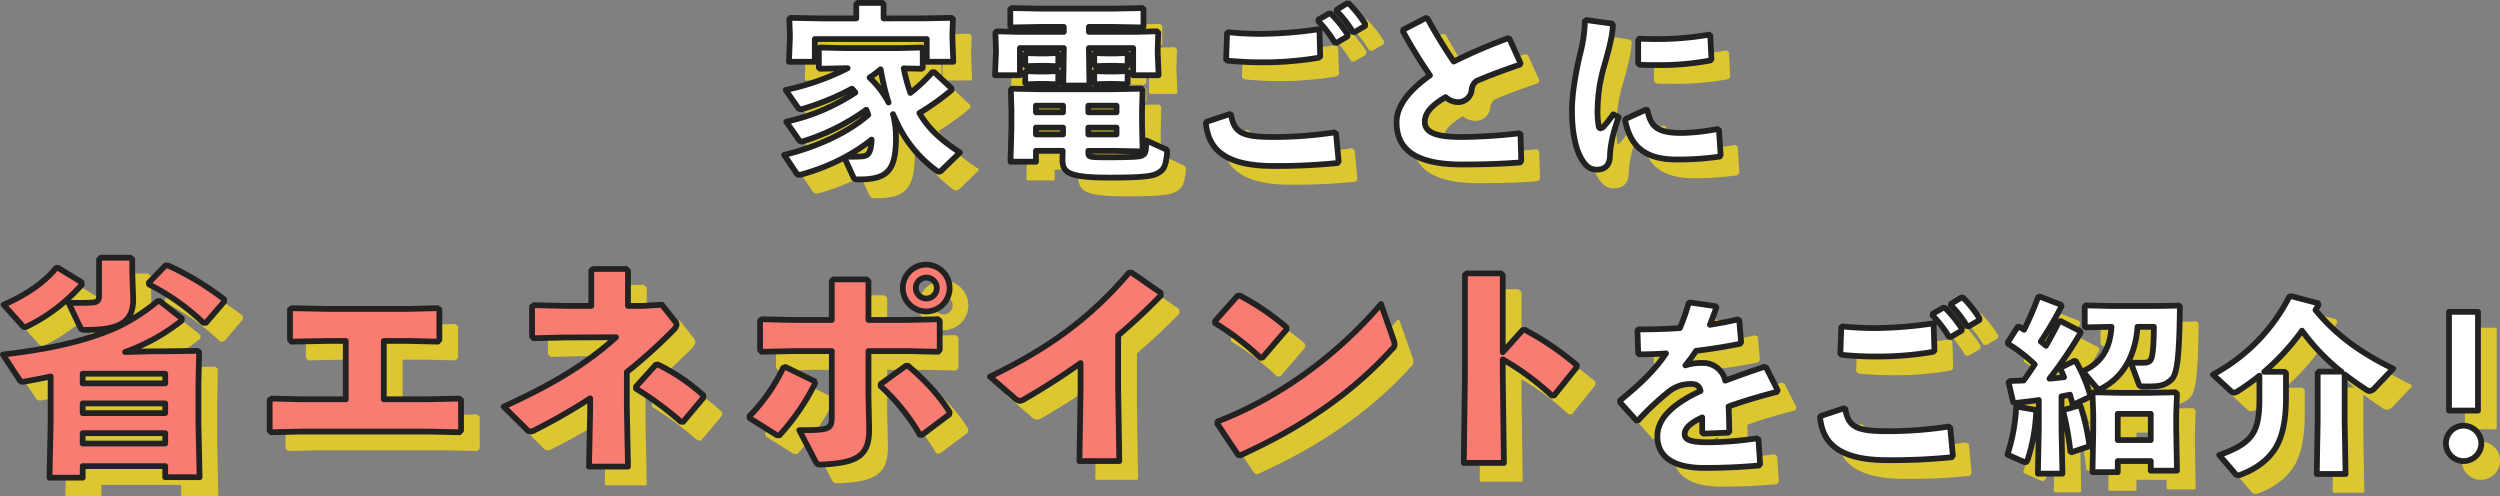
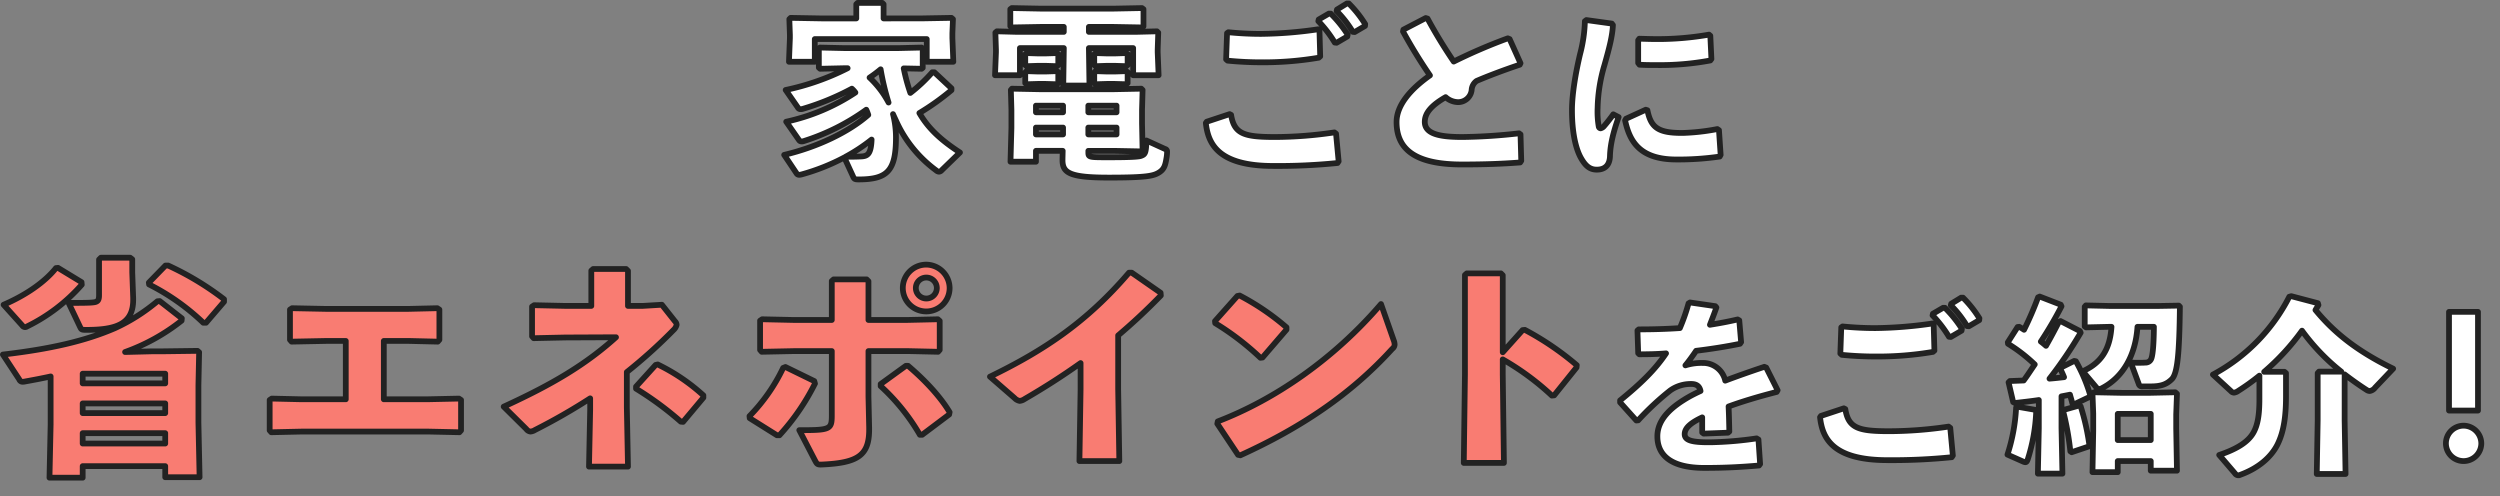
<svg xmlns="http://www.w3.org/2000/svg" id="electricbill_ttl.svg" width="867.435" height="172.25" viewBox="0 0 867.435 172.25">
  <rect x="0" y="0" width="867.435" height="172.25" fill="#808080" stroke="none" />
  <defs>
    <style>
      .cls-1 {
        fill: #ddc730;
        stroke: #ddc730;
        stroke-width: 1px;
      }

      .cls-1, .cls-2, .cls-3 {
        stroke-linecap: round;
        stroke-linejoin: round;
        fill-rule: evenodd;
      }

      .cls-2 {
        fill: #f97c72;
      }

      .cls-2, .cls-3 {
        stroke: #222;
        stroke-width: 2px;
      }

      .cls-3 {
        fill: #fff;
      }
    </style>
  </defs>
-   <path id="家電ごとに_省エネポイントをご紹介_" data-name="家電ごとに 省エネポイントをご紹介！" class="cls-1" d="M615.274,1809.38l-0.384-.32-8.063.19H588.076l-8.447-.19-0.384.38v6.59l0.448,0.39,8.383-.19h1.152a86.77,86.77,0,0,1-21.5,7.55l4.223,6.08a1,1,0,0,0,.96.57,2.325,2.325,0,0,0,.832-0.12,89.2,89.2,0,0,0,16.959-6.98,8.121,8.121,0,0,1,1.216,1.34,70.35,70.35,0,0,1-24,10.12l4.415,6.33a1.02,1.02,0,0,0,.9.51,2.005,2.005,0,0,0,.832-0.13,76.074,76.074,0,0,0,21.631-10.87,14.332,14.332,0,0,1,.7,1.79c-6.719,5.88-17.534,11.13-29.181,13.88l4.287,6.4a1.029,1.029,0,0,0,.9.52,4.774,4.774,0,0,0,.832-0.13,72.542,72.542,0,0,0,14.847-5.89l3.008,6.53c0.384,0.89.576,1.09,1.856,1.09,9.983,0,13.055-2.82,13.055-14.6a33.079,33.079,0,0,0-1.024-8.06c0.256,0.58.576,1.28,1.088,2.37a43.369,43.369,0,0,0,13.887,17.15,1.588,1.588,0,0,0,.96.45,1.316,1.316,0,0,0,.96-0.51l6.335-6.15c-7.1-4.61-11.2-8.7-14.079-13.69a86.627,86.627,0,0,0,11.135-7.94v-0.64l-5.951-5.57h-0.7a53.826,53.826,0,0,1-7.616,7.17,64.258,64.258,0,0,1-2.3-8.51l6.207,0.13,0.384-.32v-6.72Zm-14.591,7.23a87.474,87.474,0,0,0,2.752,11.52,33.055,33.055,0,0,0-6.591-8.64A44.615,44.615,0,0,0,600.683,1816.61Zm-12.159,30.33a60.393,60.393,0,0,0,9.023-5.95c-0.192,4.99-1.407,5.63-3.2,5.83-0.768.06-2.5,0.12-4.1,0.12h-1.728Zm-19.071-48.18-0.447.44,0.191,5.44v1.16l-0.32,8.19h8.96v-7.87h38.845v7.87H625.9l-0.32-8.19v-1.73l0.192-4.87-0.512-.44-10.559.19H601.707v-4.93l-0.448-.45h-8.575l-0.448.45v4.93H580.077Zm94.335,49.34c0,4.48,2.5,6.08,16.063,6.08,13.183,0,15.551-.58,17.47-1.8s2.176-2.81,2.56-5.05a12.544,12.544,0,0,0,.192-2.18,0.844,0.844,0,0,0-.7-0.89l-6.463-2.95c-0.128,4.35-.448,4.8-1.792,5.31-0.64.26-2.5,0.52-11.263,0.52-6.912,0-7.1,0-7.1-1.73v-0.51h8.831l9.536,0.19,0.448-.19-0.192-9.54v-4.67l0.192-6.91-0.448-.45-9.536.19H655.852l-9.6-.19-0.384.45,0.192,6.91v6.27l-0.32,11.71h8.831v-3.77h9.28l-0.064,2.81v0.39Zm-9.216-8.9v-2.37h9.408v2.37h-9.408Zm27.966,0h-9.791v-2.37h9.791v2.37Zm-27.966-9.98h9.408v2.3h-9.408v-2.3Zm27.966,0v2.3h-9.791v-2.3h9.791Zm8.832-27.14,0.512-.38v-5.95l-0.512-.39-10.175.2H656.428l-10.239-.2-0.512.39v5.89l0.448,0.44,10.3-.19h7.808v1.73H648.109l-7.1-.19-0.512.45,0.192,5.95v0.89l-0.319,7.94h8.639v-9.41h15.231v0.13l-0.192,12.86h9.087l-0.192-12.99H688.3v9.41h8.831l-0.32-7.94v-0.96l0.192-5.88-0.448-.45-7.551.19H672.939v-1.73H681.2Zm-29.5,19.71,0.448-.38v-3.84l-0.512-.32-3.968.13h-2.5l-4.031-.13-0.448.45v3.71l0.448,0.38,4.031-.12h2.5Zm0-6.27,0.448-.38v-3.84l-0.512-.32-3.968.13h-2.5l-4.031-.13-0.448.45v3.71l0.448,0.38,4.031-.13h2.5Zm24.062,6.27,0.448-.38v-3.84l-0.512-.32-3.968.13h-2.623l-4.032-.13-0.448.45v3.71l0.448,0.38,4.032-.12H681.9Zm0-6.27,0.448-.38v-3.84l-0.512-.32-3.968.13h-2.623l-4.032-.13-0.448.45v3.71l0.448,0.38,4.032-.13H681.9Zm72.961-19.13a37.775,37.775,0,0,1,5.631,7.23l0.64,0.06,3.584-2.11,0.064-.64a39.055,39.055,0,0,0-5.7-7.17h-0.64l-3.455,2.12Zm-6.336,3.52a42.5,42.5,0,0,1,5.7,7.42l0.64,0.07,3.711-2.18,0.128-.64a40.923,40.923,0,0,0-5.887-7.3H756.2l-3.52,2.05Zm-31.486,13.69c3.84,0.39,8,.58,11.584.58a114.782,114.782,0,0,0,20.03-1.6l0.512-.45-0.256-9.02-0.448-.39a144.183,144.183,0,0,1-19.774,1.6c-3.776,0-7.552-.19-11.392-0.57l-0.448.32-0.32,9.08Zm-7.551,21.63c0.768,7.17,4.224,14.91,23.358,14.91a205.418,205.418,0,0,0,22.335-1.02l0.384-.58-0.9-9.59-0.576-.45a141.59,141.59,0,0,1-20.607,1.6c-10.687,0-14.143-1.03-15.231-7.68l-0.512-.26-7.935,2.63Zm108.67,3.59a188,188,0,0,1-19.71,1.28c-7.552,0-12.991-.96-12.991-5.25,0-3.01,2.239-5.7,7.231-8.58a6.584,6.584,0,0,0,4.416,1.73,4.716,4.716,0,0,0,4.607-4.16,4.138,4.138,0,0,1,1.728-3.2c3.712-1.6,9.408-3.77,14.975-5.63l0.256-.51-3.775-8.38-0.64-.26a184.88,184.88,0,0,0-18.751,8.06,172.6,172.6,0,0,1-9.087-14.91l-0.64-.19-7.744,4.03-0.128.64a175.506,175.506,0,0,0,9.343,15.23c-6.783,4.8-11.583,10.37-11.583,16.19,0,10.05,7.36,14.72,22.719,14.72,8.063,0,14.271-.25,20.158-0.7l0.384-.58-0.256-9.15Zm41.794-23.81c2.048,0.13,4.032.13,6.08,0.13a94.975,94.975,0,0,0,18.494-1.6l0.384-.51-0.384-8.07-0.447-.38a103.455,103.455,0,0,1-18.047,1.54c-1.984,0-4.032-.07-6.144-0.13l-0.384.51v7.93Zm27.006,22.33a74.435,74.435,0,0,1-11.967,1.35c-8.575.06-11.071-1.86-12.287-7.87l-0.576-.19-6.847,3.13-0.32.58c1.535,7.1,4.927,13.56,17.79,13.56a99.686,99.686,0,0,0,15.039-1.02l0.32-.58-0.576-8.57Zm-45.948-37.43a50.087,50.087,0,0,1-1.664,11.39c-1.408,5.89-2.816,13.69-2.816,19.45,0,9.22,1.792,14.4,3.2,16.77,1.472,2.56,3.007,3.97,5.567,3.9,2.944-.06,4.352-1.85,4.416-4.73,0.128-4.03,1.088-8.06,3.008-13.5l-1.856-.96c-0.9,1.28-2.24,3-3.264,4.16a2.144,2.144,0,0,1-1.152.7,0.744,0.744,0,0,1-.64-0.64,30.4,30.4,0,0,1-.384-6.46,55.985,55.985,0,0,1,2.368-14.85c1.856-6.53,2.752-10.18,2.944-13.89l-0.384-.51-8.831-1.22ZM323.814,1958.3v-4h28.64v3.84h11.92l-0.4-18.88v-13.04l0.24-11.44-0.56-.48-11.92.16h-3.76l-9.44.24a68.669,68.669,0,0,0,19.6-10.88l0.08-.8-7.68-6-0.8.08a64.815,64.815,0,0,1-14.8,9.36c-10.24,4.4-22.241,7.2-38.8,9.12l5.68,8.64a1.194,1.194,0,0,0,1.12.8,3,3,0,0,0,.8-0.08c3.12-.56,6.08-1.12,8.96-1.76v16.56l-0.4,18.56h11.521Zm0-15.44h28.64v3.6h-28.64v-3.6Zm0-10.32h28.64v3.36h-28.64v-3.36Zm0-10.32h28.64v3.36h-28.64v-3.36Zm16.48-40.24h-10.16l-0.64.64v12.32c0,1.92-.48,2.4-2.16,2.56-1.36.16-4.64,0.16-8.4,0.16l4,8.4c0.4,0.8.48,0.96,2.08,0.96,10.08,0,16.32-1.84,16.32-10.4v-0.64l-0.32-8.88v-4.56Zm32.561,14.4a100.463,100.463,0,0,0-19.361-11.68h-0.96l-5.76,5.92,0.08,0.64a77.655,77.655,0,0,1,18.8,13.28h0.96l6.24-7.28v-0.88Zm-58.322-10.8c-3.68,4.64-10.16,9.28-18.16,12.72l6.48,7.2a1.237,1.237,0,0,0,.96.56,1.29,1.29,0,0,0,.72-0.24,60.861,60.861,0,0,0,18.961-14.48l-0.08-.88-8.161-4.96Zm129.042,56.72,10.96,0.24,0.561-.64v-10.56l-0.721-.48-11.12.24H428.3v-20.24h8.8l9.92,0.24,0.56-.64v-10.48l-0.72-.48-10.16.24h-28.4l-11.84-.24-0.72.48v10.48l0.56,0.64,11.92-.24H415.1v20.24H399.814l-10.4-.24-0.72.48v10.56l0.56,0.64,10.72-.24h43.6Zm69.041-20.64a178.822,178.822,0,0,0,16.24-14.64,3.494,3.494,0,0,0,1.04-1.76,1.809,1.809,0,0,0-.56-1.2l-4.56-5.76-6.64.4h-5.12v-12.16l-0.64-.64H500.935l-0.64.56v12.24h-9.04l-10.8-.24-0.72.48v10.32l0.56,0.64,10.88-.24,17.68-.08c-10.48,9.44-22,16.32-38.96,24.08l7.84,7.76a2.057,2.057,0,0,0,1.44.88,3.449,3.449,0,0,0,1.6-.56,208.691,208.691,0,0,0,19.12-10.96v4l-0.4,19.68h13.521l-0.4-20.56v-12.24Zm26.56,8.08a66.475,66.475,0,0,0-15.84-10.72l-0.72.16-6.8,7.52v0.72a110.978,110.978,0,0,1,15.52,11.44l0.8,0.08,7.04-8.4v-0.8Zm20.4-26.4-0.72.48v10.16l0.56,0.64,11.441-.24h12.88v22.32c0,4.88-.56,5.12-11.28,5.12l5.44,10.48c0.72,1.36.88,1.52,2.48,1.44,12.32-.56,16.32-3.12,16.32-12.08v-0.8l-0.24-10.64v-15.84h13.681l10.48,0.24,0.56-.64V1903.9l-0.64-.56-10.64.24H596.455v-13.44l-0.64-.64h-11.44l-0.64.56v13.52h-13.28Zm65.042,32.24c-3.2-5.36-8.48-11.04-14.4-16.08h-0.8l-8.721,6.32v0.72a71.536,71.536,0,0,1,13.6,16.88h0.8l9.36-7.04Zm-59.041,8a78.294,78.294,0,0,0,12.32-17.92l-0.24-.88-10-4.88-0.8.32a62.05,62.05,0,0,1-11.681,16.72l0.08,0.72,9.441,5.92h0.88Zm50.961-59.2a8.12,8.12,0,1,0,8.08,8.16A8.194,8.194,0,0,0,616.536,1884.38Zm0,4.48a3.64,3.64,0,0,1,0,7.28A3.64,3.64,0,1,1,616.536,1888.86Zm66.961,63.68-0.4-25.12v-18.48c4.72-4,9.68-8.56,14.8-13.84l-0.08-.96-10-6.96h-0.96c-14.56,17.04-29.441,26.96-48.241,36.08l8.56,7.44a3.2,3.2,0,0,0,1.76.96,3.705,3.705,0,0,0,1.68-.64c7.04-4.08,13.361-8.16,19.441-12.48v9.12l-0.4,24.88H683.5Zm33.28-47.84a93.714,93.714,0,0,1,15.68,12l0.72-.08,8.32-9.68v-0.8a84.687,84.687,0,0,0-16.24-11.04l-0.8.16-7.76,8.72Zm57.521-6.64c-16.32,19.04-36.8,33.12-56.641,40.72l-0.16.8,7.2,10.8,0.8,0.16c21.12-9.6,38.481-21.28,52.721-36.96a1.914,1.914,0,0,0,.8-1.44,4.292,4.292,0,0,0-.32-1.52Zm42.239,19.2a91.018,91.018,0,0,1,17.041,12.56l0.8-.08,7.76-9.68,0.08-.8a99.542,99.542,0,0,0-18-12.24l-0.8.08-6.88,7.68v-26.72l-0.64-.64h-11.84l-0.64.56v34.48l-0.4,30.72h13.92l-0.4-30.56v-5.36Zm46.991,21.14a95.017,95.017,0,0,1,11.135-10.37,12.261,12.261,0,0,1,7.3-2.24c1.92,0,2.879.84,3.2,2.44q-2.111.96-3.839,1.92c-5.952,3.39-11.135,7.68-11.135,13.82,0,5.5,3.391,10.94,16.318,10.94,7.488,0,12.863-.32,18.943-0.83l0.384-.51-0.576-8.51-0.64-.39a122.234,122.234,0,0,1-16,1.35h-0.7c-5.695,0-8.255-.64-8.255-2.82s2.176-3.97,6.079-5.82v5.24l0.512,0.39,8.448-.32,0.448-.39c-0.064-3.07-.128-6.2-0.256-8.7,4.735-1.73,10.239-3.39,16.7-5.05l0.319-.58-3.967-7.87-0.64-.26c-4.992,1.67-9.536,3.27-13.567,4.8a7.842,7.842,0,0,0-7.808-6.14,18.606,18.606,0,0,0-6.015.83c1.28-1.54,2.688-3.52,3.712-5.05,5.311-.65,10.559-1.48,15.23-2.44l0.384-.57-0.64-7.55-0.575-.32c-3.2.76-6.4,1.34-9.6,1.85,0.7-1.85,1.472-3.77,2.24-6.01l-0.384-.45-8.767-1.28-0.512.32a67,67,0,0,1-3.008,8.57c-4.736.32-9.471,0.45-14.271,0.45l-0.448.39,0.256,7.87,0.384,0.38c3.008,0,6.208-.06,9.279-0.32-3.711,5.57-8.767,10.5-15.935,16.32v0.7l5.632,6.27Zm108.478-39.93a37.7,37.7,0,0,1,5.631,7.23l0.64,0.06,3.584-2.11,0.064-.64a39.093,39.093,0,0,0-5.695-7.17h-0.64l-3.456,2.12Zm-6.336,3.52a42.5,42.5,0,0,1,5.7,7.42l0.64,0.07,3.712-2.18,0.128-.64a40.928,40.928,0,0,0-5.888-7.3h-0.64l-3.52,2.05Zm-31.485,13.69c3.839,0.39,8,.58,11.583.58a114.782,114.782,0,0,0,20.03-1.6l0.512-.45-0.256-9.02-0.448-.39a144.183,144.183,0,0,1-19.774,1.6c-3.776,0-7.552-.19-11.391-0.57l-0.448.32-0.32,9.08Zm-7.552,21.63c0.768,7.17,4.224,14.91,23.358,14.91a205.418,205.418,0,0,0,22.335-1.02l0.384-.58-0.9-9.6-0.576-.44a141.59,141.59,0,0,1-20.607,1.6c-10.687,0-14.143-1.03-15.23-7.68l-0.512-.26-7.936,2.63Zm75.647-41.59a112.428,112.428,0,0,1-4.863,11.26c-0.576-.38-1.088-0.7-1.664-1.02l-0.576.06-3.391,5.31,0.064,0.51a54.654,54.654,0,0,1,9.28,7.17c-1.281,1.86-2.5,3.78-3.841,5.57l-4.8.19-0.449.45,1.6,6.85,0.576,0.32c2.88-.32,5.7-0.64,8.323-1.03v9.79l-0.32,15.75h8.51l-0.32-15.75v-11.07l2.94-.57c0.26,0.96.58,1.98,0.83,3l0.64,0.32,5.38-2.56,0.19-.57a54.854,54.854,0,0,0-4.99-11.78l-0.58-.13-4.6,2.31-0.2.51c0.45,0.9.9,1.86,1.28,2.82-1.66.19-3.32,0.38-5.05,0.51a146.886,146.886,0,0,0,10.81-15.94l-0.25-.57-6.72-3.46-0.58.26c-1.47,2.88-2.94,5.63-4.48,8.32-0.57-.51-1.21-1.03-1.79-1.47a133.376,133.376,0,0,0,7.17-12.23l-0.26-.57-7.29-2.82Zm40.19,10.24c-0.06,7.23-.51,10.23-0.96,11.19a2.073,2.073,0,0,1-1.98,1.22c-0.77.06-1.54,0.06-2.31,0.06s-1.66,0-2.75-.06l2.75,7.42a1.147,1.147,0,0,0,1.35.84h2.81c3.91,0,5.7-.9,7.36-2.56,1.92-2.05,2.56-8.84,2.75-25.09l-0.38-.38-6.85.12h-17.28l-8.12-.19-0.39.45v6.85l0.45,0.32,8.06-.19h0.77c-0.51,7.87-3.65,12.6-9.98,15.42l4.8,5.69a1.027,1.027,0,0,0,.89.45,2.186,2.186,0,0,0,.84-0.19c7.55-3.84,11.83-11.65,12.47-21.37h5.7Zm8,49.91-0.26-14.59v-4.93l0.26-7.16-0.58-.52-9.21.2h-9.28l-9.73-.2-0.51.39,0.26,6.97v6.08l-0.26,14.27h8.77v-3.84h11.45v3.33h9.09Zm-20.54-19.71h11.45v9.09h-11.45v-9.09Zm-35.265-2.17a63.024,63.024,0,0,1-3.007,16.31l5.5,2.44a2.11,2.11,0,0,0,.7.19c0.384,0,.576-0.26.832-0.96a62.369,62.369,0,0,0,2.943-16.77l-0.38-.45-6.211-1.08Zm16.315,1.21a99.778,99.778,0,0,1,2.5,13.95l0.45,0.32,5.89-1.98,0.25-.58a80.4,80.4,0,0,0-3.01-13.37l-0.57-.26-5.19,1.47Zm97.67-12.73c2.43,1.85,4.92,3.64,7.61,5.37a2.042,2.042,0,0,0,1.09.39,2.9,2.9,0,0,0,1.86-1.16l6.27-6.59c-12.35-6.01-20.42-12.41-26.95-20.35,0.32-.57.71-1.15,1.03-1.73l-0.19-.64-9.22-2.43-0.7.19a63.108,63.108,0,0,1-26.5,27.01l6.28,5.76a1.439,1.439,0,0,0,1.02.51,3.187,3.187,0,0,0,1.53-.64,75.963,75.963,0,0,0,7.3-5.25v8.07c0,5.25-.51,8.89-2.05,11.64-1.85,3.33-5.82,5.76-11.9,7.81l5.44,6.34a1.442,1.442,0,0,0,1.15.7,1.26,1.26,0,0,0,.64-0.13c6.34-2.3,10.69-6.08,12.93-10.43,2.24-4.41,3.01-9.92,3.01-16.7v-8.19l-0.52-.45h-7.04a81.616,81.616,0,0,0,13.12-14.27,71.95,71.95,0,0,0,13.63,14.21h-7.74l-0.45.51v16.32l-0.32,18.68h9.99l-0.32-18.56v-15.99Zm46.27-21.7h-10.05v34.24h10.05v-34.24Zm-4.99,39.49a6.14,6.14,0,1,0,6.14,6.14A6.2,6.2,0,0,0,1149.93,1940.26Z" transform="translate(-289.125 -1786.56)" />
  <path id="家電ごとに_省エネポイントをご紹介_2" data-name="家電ごとに 省エネポイントをご紹介！" class="cls-2" d="M317.814,1952.3v-4h28.64v3.84h11.92l-0.4-18.88v-13.04l0.24-11.44-0.56-.48-11.92.16h-3.76l-9.44.24a68.669,68.669,0,0,0,19.6-10.88l0.08-.8-7.68-6-0.8.08a64.815,64.815,0,0,1-14.8,9.36c-10.24,4.4-22.241,7.2-38.8,9.12l5.68,8.64a1.194,1.194,0,0,0,1.12.8,3,3,0,0,0,.8-0.08c3.12-.56,6.08-1.12,8.96-1.76v16.56l-0.4,18.56h11.521Zm0-15.44h28.64v3.6h-28.64v-3.6Zm0-10.32h28.64v3.36h-28.64v-3.36Zm0-10.32h28.64v3.36h-28.64v-3.36Zm16.48-40.24h-10.16l-0.64.64v12.32c0,1.92-.48,2.4-2.16,2.56-1.36.16-4.64,0.16-8.4,0.16l4,8.4c0.4,0.8.48,0.96,2.08,0.96,10.08,0,16.32-1.84,16.32-10.4v-0.64l-0.32-8.88v-4.56Zm32.561,14.4a100.463,100.463,0,0,0-19.361-11.68h-0.96l-5.76,5.92,0.08,0.64a77.63,77.63,0,0,1,18.8,13.28h0.961l6.24-7.28v-0.88Zm-58.322-10.8c-3.68,4.64-10.16,9.28-18.16,12.72l6.48,7.2a1.237,1.237,0,0,0,.96.56,1.29,1.29,0,0,0,.72-0.24,60.845,60.845,0,0,0,18.96-14.48l-0.079-.88-8.161-4.96Zm129.042,56.72,10.96,0.24,0.561-.64v-10.56l-0.721-.48-11.12.24H422.3v-20.24h8.8l9.92,0.24,0.56-.64v-10.48l-0.72-.48-10.16.24h-28.4l-11.84-.24-0.72.48v10.48l0.56,0.64,11.92-.24H409.1v20.24H393.814l-10.4-.24-0.72.48v10.56l0.56,0.64,10.72-.24h43.6Zm69.041-20.64a178.822,178.822,0,0,0,16.24-14.64,3.494,3.494,0,0,0,1.04-1.76,1.809,1.809,0,0,0-.56-1.2l-4.56-5.76-6.64.4h-5.12v-12.16l-0.641-.64h-11.44l-0.64.56v12.24h-9.04l-10.8-.24-0.72.48v10.32l0.56,0.64,10.88-.24,17.68-.08c-10.48,9.44-22,16.32-38.96,24.08l7.84,7.76a2.057,2.057,0,0,0,1.44.88,3.449,3.449,0,0,0,1.6-.56,208.691,208.691,0,0,0,19.12-10.96v4l-0.4,19.68h13.521l-0.4-20.56v-12.24Zm26.56,8.08a66.475,66.475,0,0,0-15.84-10.72l-0.72.16-6.8,7.52v0.72a110.978,110.978,0,0,1,15.52,11.44l0.8,0.08,7.04-8.4v-0.8Zm20.4-26.4-0.72.48v10.16l0.56,0.64,11.441-.24h12.88v22.32c0,4.88-.56,5.12-11.28,5.12l5.44,10.48c0.72,1.36.88,1.52,2.48,1.44,12.32-.56,16.32-3.12,16.32-12.08v-0.8l-0.24-10.64v-15.84h13.681l10.48,0.24,0.56-.64V1897.9l-0.64-.56-10.64.24H590.455v-13.44l-0.64-.64h-11.44l-0.64.56v13.52h-13.28Zm65.042,32.24c-3.2-5.36-8.48-11.04-14.4-16.08h-0.8l-8.721,6.32v0.72a71.536,71.536,0,0,1,13.6,16.88h0.8l9.36-7.04Zm-59.041,8a78.294,78.294,0,0,0,12.32-17.92l-0.24-.88-10-4.88-0.8.32a62.05,62.05,0,0,1-11.681,16.72l0.08,0.72,9.441,5.92h0.88Zm50.961-59.2a8.12,8.12,0,1,0,8.08,8.16A8.194,8.194,0,0,0,610.536,1878.38Zm0,4.48a3.64,3.64,0,0,1,0,7.28A3.64,3.64,0,1,1,610.536,1882.86Zm66.961,63.68-0.4-25.12v-18.48c4.72-4,9.68-8.56,14.8-13.84l-0.08-.96-10-6.96h-0.96c-14.56,17.04-29.441,26.96-48.241,36.08l8.56,7.44a3.2,3.2,0,0,0,1.76.96,3.705,3.705,0,0,0,1.68-.64c7.04-4.08,13.361-8.16,19.441-12.48v9.12l-0.4,24.88H677.5Zm33.28-47.84a93.714,93.714,0,0,1,15.68,12l0.72-.08,8.32-9.68v-0.8a84.687,84.687,0,0,0-16.24-11.04l-0.8.16-7.76,8.72Zm57.521-6.64c-16.32,19.04-36.8,33.12-56.641,40.72l-0.16.8,7.2,10.8,0.8,0.16c21.12-9.6,38.481-21.28,52.721-36.96a1.914,1.914,0,0,0,.8-1.44,4.292,4.292,0,0,0-.32-1.52Zm42.239,19.2a91.018,91.018,0,0,1,17.041,12.56l0.8-.08,7.761-9.68,0.08-.8a99.542,99.542,0,0,0-18-12.24l-0.8.08-6.88,7.68v-26.72l-0.64-.64h-11.84l-0.64.56v34.48l-0.4,30.72h13.92l-0.4-30.56v-5.36Z" transform="translate(-289.125 -1786.56)" />
  <path id="家電ごとに_省エネポイントをご紹介_3" data-name="家電ごとに 省エネポイントをご紹介！" class="cls-3" d="M609.274,1803.38l-0.384-.32-8.063.19H582.076l-8.447-.19-0.384.38v6.59l0.448,0.39,8.383-.19h1.152a86.77,86.77,0,0,1-21.5,7.55l4.223,6.08a1,1,0,0,0,.96.57,2.325,2.325,0,0,0,.832-0.12,89.2,89.2,0,0,0,16.959-6.98,8.121,8.121,0,0,1,1.216,1.34,70.35,70.35,0,0,1-24,10.12l4.415,6.33a1.02,1.02,0,0,0,.9.51,2.005,2.005,0,0,0,.832-0.13,76.334,76.334,0,0,0,21.631-10.87,14.488,14.488,0,0,1,.7,1.79c-6.719,5.89-17.534,11.13-29.181,13.88l4.287,6.4a1.029,1.029,0,0,0,.9.52,4.774,4.774,0,0,0,.832-0.13,72.542,72.542,0,0,0,14.847-5.89l3.008,6.53c0.384,0.89.576,1.09,1.856,1.09,9.983,0,13.055-2.82,13.055-14.6a33.079,33.079,0,0,0-1.024-8.06c0.256,0.58.576,1.28,1.088,2.37a43.369,43.369,0,0,0,13.887,17.15,1.588,1.588,0,0,0,.96.45,1.316,1.316,0,0,0,.96-0.51l6.335-6.15c-7.1-4.61-11.2-8.7-14.079-13.69a86.627,86.627,0,0,0,11.135-7.94v-0.64l-5.951-5.57h-0.7a53.826,53.826,0,0,1-7.616,7.17,64.258,64.258,0,0,1-2.3-8.51l6.207,0.13,0.384-.32v-6.72Zm-14.591,7.23a87.474,87.474,0,0,0,2.752,11.52,33.039,33.039,0,0,0-6.592-8.64A44.476,44.476,0,0,0,594.683,1810.61Zm-12.159,30.33a60.393,60.393,0,0,0,9.023-5.95c-0.192,4.99-1.407,5.63-3.2,5.83-0.768.06-2.5,0.12-4.1,0.12h-1.728Zm-19.071-48.18-0.448.44,0.192,5.44v1.16l-0.32,8.19h8.96v-7.87h38.845v7.87H619.9l-0.32-8.19v-1.73l0.192-4.87-0.512-.44-10.559.19H595.707v-4.93l-0.448-.45h-8.575l-0.448.45v4.93H574.077Zm94.335,49.34c0,4.48,2.5,6.08,16.063,6.08,13.183,0,15.551-.58,17.47-1.8s2.176-2.81,2.56-5.05a12.544,12.544,0,0,0,.192-2.18,0.844,0.844,0,0,0-.7-0.89l-6.463-2.95c-0.128,4.35-.448,4.8-1.792,5.31-0.64.26-2.5,0.52-11.263,0.52-6.912,0-7.1,0-7.1-1.73v-0.51h8.831l9.536,0.19,0.448-.19-0.192-9.54v-4.67l0.192-6.91-0.448-.45-9.536.19H649.852l-9.6-.19-0.384.45,0.192,6.91v6.27l-0.32,11.71h8.831v-3.77h9.28l-0.064,2.81v0.39Zm-9.216-8.9v-2.37h9.408v2.37h-9.408Zm27.966,0h-9.791v-2.37h9.791v2.37Zm-27.966-9.98h9.408v2.3h-9.408v-2.3Zm27.966,0v2.3h-9.791v-2.3h9.791Zm8.832-27.14,0.512-.38v-5.95l-0.512-.39-10.175.2H650.428l-10.239-.2-0.512.39v5.89l0.448,0.44,10.3-.19h7.808v1.73H642.109l-7.1-.19-0.512.45,0.192,5.95v0.89l-0.319,7.94h8.639v-9.41h15.231v0.13l-0.192,12.86h9.087l-0.192-12.99H682.3v9.41h8.831l-0.32-7.94v-0.96l0.192-5.88-0.448-.45-7.551.19H666.939v-1.73H675.2Zm-29.5,19.71,0.448-.38v-3.84l-0.512-.32-3.968.13h-2.5l-4.031-.13-0.448.45v3.71l0.448,0.38,4.031-.12h2.5Zm0-6.27,0.448-.38v-3.84l-0.512-.32-3.968.13h-2.5l-4.031-.13-0.448.45v3.71l0.448,0.38,4.031-.13h2.5Zm24.062,6.27,0.448-.38v-3.84l-0.512-.32-3.968.13h-2.623l-4.032-.13-0.448.45v3.71l0.448,0.38,4.032-.12H675.9Zm0-6.27,0.448-.38v-3.84l-0.512-.32-3.968.13h-2.623l-4.032-.13-0.448.45v3.71l0.448,0.38,4.032-.13H675.9Zm72.961-19.13a37.775,37.775,0,0,1,5.631,7.23l0.64,0.06,3.584-2.11,0.064-.64a39.055,39.055,0,0,0-5.7-7.17h-0.64l-3.455,2.12Zm-6.336,3.52a42.5,42.5,0,0,1,5.7,7.42l0.64,0.07,3.711-2.18,0.128-.64a40.923,40.923,0,0,0-5.887-7.3H750.2l-3.52,2.05Zm-31.486,13.69c3.84,0.39,8,.58,11.584.58a114.782,114.782,0,0,0,20.03-1.6l0.512-.45-0.256-9.02-0.448-.39a144.183,144.183,0,0,1-19.774,1.6c-3.776,0-7.552-.19-11.392-0.57l-0.448.32-0.32,9.08Zm-7.551,21.63c0.768,7.17,4.224,14.91,23.358,14.91a205.418,205.418,0,0,0,22.335-1.02l0.384-.58-0.9-9.6-0.576-.44a141.59,141.59,0,0,1-20.607,1.6c-10.687,0-14.143-1.03-15.231-7.68l-0.512-.26-7.935,2.63Zm108.67,3.59a188,188,0,0,1-19.71,1.28c-7.552,0-12.991-.96-12.991-5.25,0-3.01,2.239-5.7,7.231-8.58a6.584,6.584,0,0,0,4.416,1.73,4.716,4.716,0,0,0,4.607-4.16,4.138,4.138,0,0,1,1.728-3.2c3.712-1.6,9.408-3.77,14.975-5.63l0.256-.51-3.775-8.38-0.64-.26a184.88,184.88,0,0,0-18.751,8.06,172.6,172.6,0,0,1-9.087-14.91l-0.64-.19-7.744,4.03-0.128.64a175.506,175.506,0,0,0,9.343,15.23c-6.783,4.8-11.583,10.37-11.583,16.19,0,10.05,7.36,14.72,22.719,14.72,8.063,0,14.271-.25,20.158-0.7l0.384-.58-0.256-9.15Zm41.794-23.81c2.048,0.13,4.032.13,6.08,0.13a94.975,94.975,0,0,0,18.494-1.6l0.384-.51-0.384-8.07-0.447-.38a103.455,103.455,0,0,1-18.047,1.54c-1.984,0-4.032-.07-6.144-0.13l-0.384.51v7.93Zm27.006,22.33a74.435,74.435,0,0,1-11.967,1.35c-8.575.06-11.071-1.86-12.287-7.87l-0.576-.19-6.847,3.13-0.32.58c1.535,7.1,4.927,13.56,17.79,13.56a99.686,99.686,0,0,0,15.039-1.02l0.32-.58-0.576-8.57Zm-45.948-37.43a50.087,50.087,0,0,1-1.664,11.39c-1.408,5.89-2.816,13.69-2.816,19.45,0,9.22,1.792,14.4,3.2,16.77,1.472,2.56,3.007,3.97,5.567,3.9,2.944-.06,4.352-1.85,4.416-4.73,0.128-4.03,1.088-8.06,3.008-13.5l-1.856-.96c-0.9,1.28-2.24,3-3.264,4.16a2.144,2.144,0,0,1-1.152.7,0.744,0.744,0,0,1-.64-0.64,30.4,30.4,0,0,1-.384-6.46,55.985,55.985,0,0,1,2.368-14.85c1.856-6.53,2.752-10.18,2.944-13.89l-0.384-.51-8.831-1.22Zm18.488,138.49a95.017,95.017,0,0,1,11.135-10.37,12.261,12.261,0,0,1,7.3-2.24c1.92,0,2.879.84,3.2,2.44q-2.111.96-3.839,1.92c-5.952,3.39-11.135,7.68-11.135,13.82,0,5.5,3.391,10.94,16.318,10.94,7.488,0,12.863-.32,18.943-0.83l0.384-.51-0.576-8.51-0.64-.39a122.234,122.234,0,0,1-16,1.35h-0.7c-5.695,0-8.255-.64-8.255-2.82s2.176-3.97,6.079-5.82v5.24l0.512,0.39,8.448-.32,0.448-.39c-0.064-3.07-.128-6.2-0.256-8.7,4.735-1.73,10.239-3.39,16.7-5.05l0.319-.58-3.967-7.87-0.64-.26c-4.992,1.67-9.536,3.27-13.567,4.8a7.842,7.842,0,0,0-7.808-6.14,18.606,18.606,0,0,0-6.015.83c1.28-1.54,2.688-3.52,3.712-5.05,5.311-.64,10.559-1.48,15.23-2.44l0.384-.57-0.64-7.55-0.575-.32c-3.2.76-6.4,1.34-9.6,1.85,0.7-1.85,1.472-3.77,2.24-6.01l-0.384-.45-8.767-1.28-0.512.32a67,67,0,0,1-3.008,8.57c-4.736.32-9.471,0.45-14.271,0.45l-0.448.39,0.256,7.87,0.384,0.38c3.008,0,6.208-.06,9.279-0.32-3.711,5.57-8.767,10.5-15.935,16.32v0.7l5.632,6.27Zm108.478-39.93a37.7,37.7,0,0,1,5.631,7.23l0.64,0.06,3.584-2.11,0.064-.64a39.093,39.093,0,0,0-5.695-7.17h-0.64l-3.456,2.12Zm-6.336,3.52a42.5,42.5,0,0,1,5.7,7.42l0.64,0.07,3.712-2.18,0.128-.64a40.928,40.928,0,0,0-5.888-7.3h-0.64l-3.52,2.05Zm-31.485,13.69c3.839,0.39,8,.58,11.583.58a114.782,114.782,0,0,0,20.03-1.6l0.512-.45-0.256-9.02-0.448-.39a144.183,144.183,0,0,1-19.774,1.6c-3.776,0-7.552-.19-11.391-0.57l-0.448.32-0.32,9.08Zm-7.552,21.63c0.768,7.17,4.224,14.91,23.358,14.91a205.418,205.418,0,0,0,22.335-1.02l0.384-.58-0.9-9.6-0.576-.44a141.59,141.59,0,0,1-20.607,1.6c-10.687,0-14.143-1.03-15.23-7.68l-0.512-.26-7.936,2.63Zm75.648-41.59a112.9,112.9,0,0,1-4.864,11.26c-0.576-.38-1.088-0.7-1.664-1.02l-0.576.06-3.391,5.31,0.063,0.51a54.575,54.575,0,0,1,9.28,7.17c-1.28,1.86-2.5,3.78-3.84,5.57l-4.8.19-0.448.45,1.6,6.85,0.576,0.32c2.88-.32,5.7-0.64,8.32-1.03v9.79l-0.32,15.75h8.513l-0.32-15.75v-11.07l2.94-.57c0.26,0.96.58,1.98,0.83,3l0.64,0.32,5.38-2.56,0.19-.57a54.854,54.854,0,0,0-4.99-11.78l-0.58-.13-4.6,2.31-0.2.51c0.45,0.9.9,1.86,1.28,2.82-1.66.19-3.32,0.38-5.05,0.51a146.886,146.886,0,0,0,10.81-15.94l-0.25-.57-6.72-3.46-0.58.26c-1.47,2.88-2.94,5.63-4.477,8.32-0.576-.51-1.216-1.03-1.792-1.47a132.47,132.47,0,0,0,7.169-12.23l-0.26-.57-7.293-2.82Zm40.189,10.24c-0.06,7.23-.51,10.23-0.96,11.19a2.073,2.073,0,0,1-1.98,1.22c-0.77.06-1.54,0.06-2.31,0.06s-1.66,0-2.75-.06l2.75,7.42a1.147,1.147,0,0,0,1.35.84h2.81c3.91,0,5.7-.9,7.36-2.56,1.92-2.05,2.56-8.84,2.75-25.09l-0.38-.38-6.85.12h-17.28l-8.12-.19-0.39.45v6.85l0.45,0.32,8.06-.19h0.77c-0.51,7.87-3.65,12.6-9.98,15.42l4.8,5.69a1.027,1.027,0,0,0,.89.45,2.186,2.186,0,0,0,.84-0.19c7.55-3.84,11.83-11.65,12.47-21.37h5.7Zm8,49.91-0.26-14.59v-4.93l0.26-7.16-0.58-.52-9.21.2h-9.28l-9.73-.2-0.51.39,0.26,6.97v6.08l-0.26,14.27h8.77v-3.84h11.45v3.33h9.09Zm-20.54-19.71h11.45v9.09h-11.45v-9.09Zm-35.265-2.17a63.024,63.024,0,0,1-3.007,16.31l5.5,2.44a2.11,2.11,0,0,0,.7.19c0.384,0,.576-0.26.832-0.96a62.485,62.485,0,0,0,2.944-16.77l-0.384-.45-6.208-1.08Zm16.315,1.21a99.778,99.778,0,0,1,2.5,13.95l0.45,0.32,5.89-1.98,0.25-.58a80.4,80.4,0,0,0-3.01-13.37l-0.57-.26-5.19,1.47Zm97.67-12.73c2.43,1.85,4.92,3.64,7.61,5.37a2.042,2.042,0,0,0,1.09.39,2.9,2.9,0,0,0,1.86-1.16l6.27-6.59c-12.35-6.01-20.42-12.41-26.95-20.35,0.32-.57.71-1.15,1.03-1.73l-0.19-.64-9.22-2.43-0.7.19a63.108,63.108,0,0,1-26.5,27.01l6.28,5.76a1.439,1.439,0,0,0,1.02.51,3.187,3.187,0,0,0,1.53-.64,75.963,75.963,0,0,0,7.3-5.25v8.07c0,5.25-.51,8.89-2.05,11.64-1.85,3.33-5.82,5.76-11.9,7.81l5.44,6.34a1.442,1.442,0,0,0,1.15.7,1.26,1.26,0,0,0,.64-0.13c6.34-2.3,10.69-6.08,12.93-10.43,2.24-4.41,3.01-9.92,3.01-16.7v-8.19l-0.52-.45h-7.04a81.616,81.616,0,0,0,13.12-14.27,71.95,71.95,0,0,0,13.63,14.21h-7.74l-0.45.51v16.32l-0.32,18.68h9.99l-0.32-18.56v-15.99Zm46.27-21.7h-10.05v34.24h10.05v-34.24Zm-4.99,39.49a6.14,6.14,0,1,0,6.14,6.14A6.2,6.2,0,0,0,1143.93,1934.26Z" transform="translate(-289.125 -1786.56)" />
</svg>